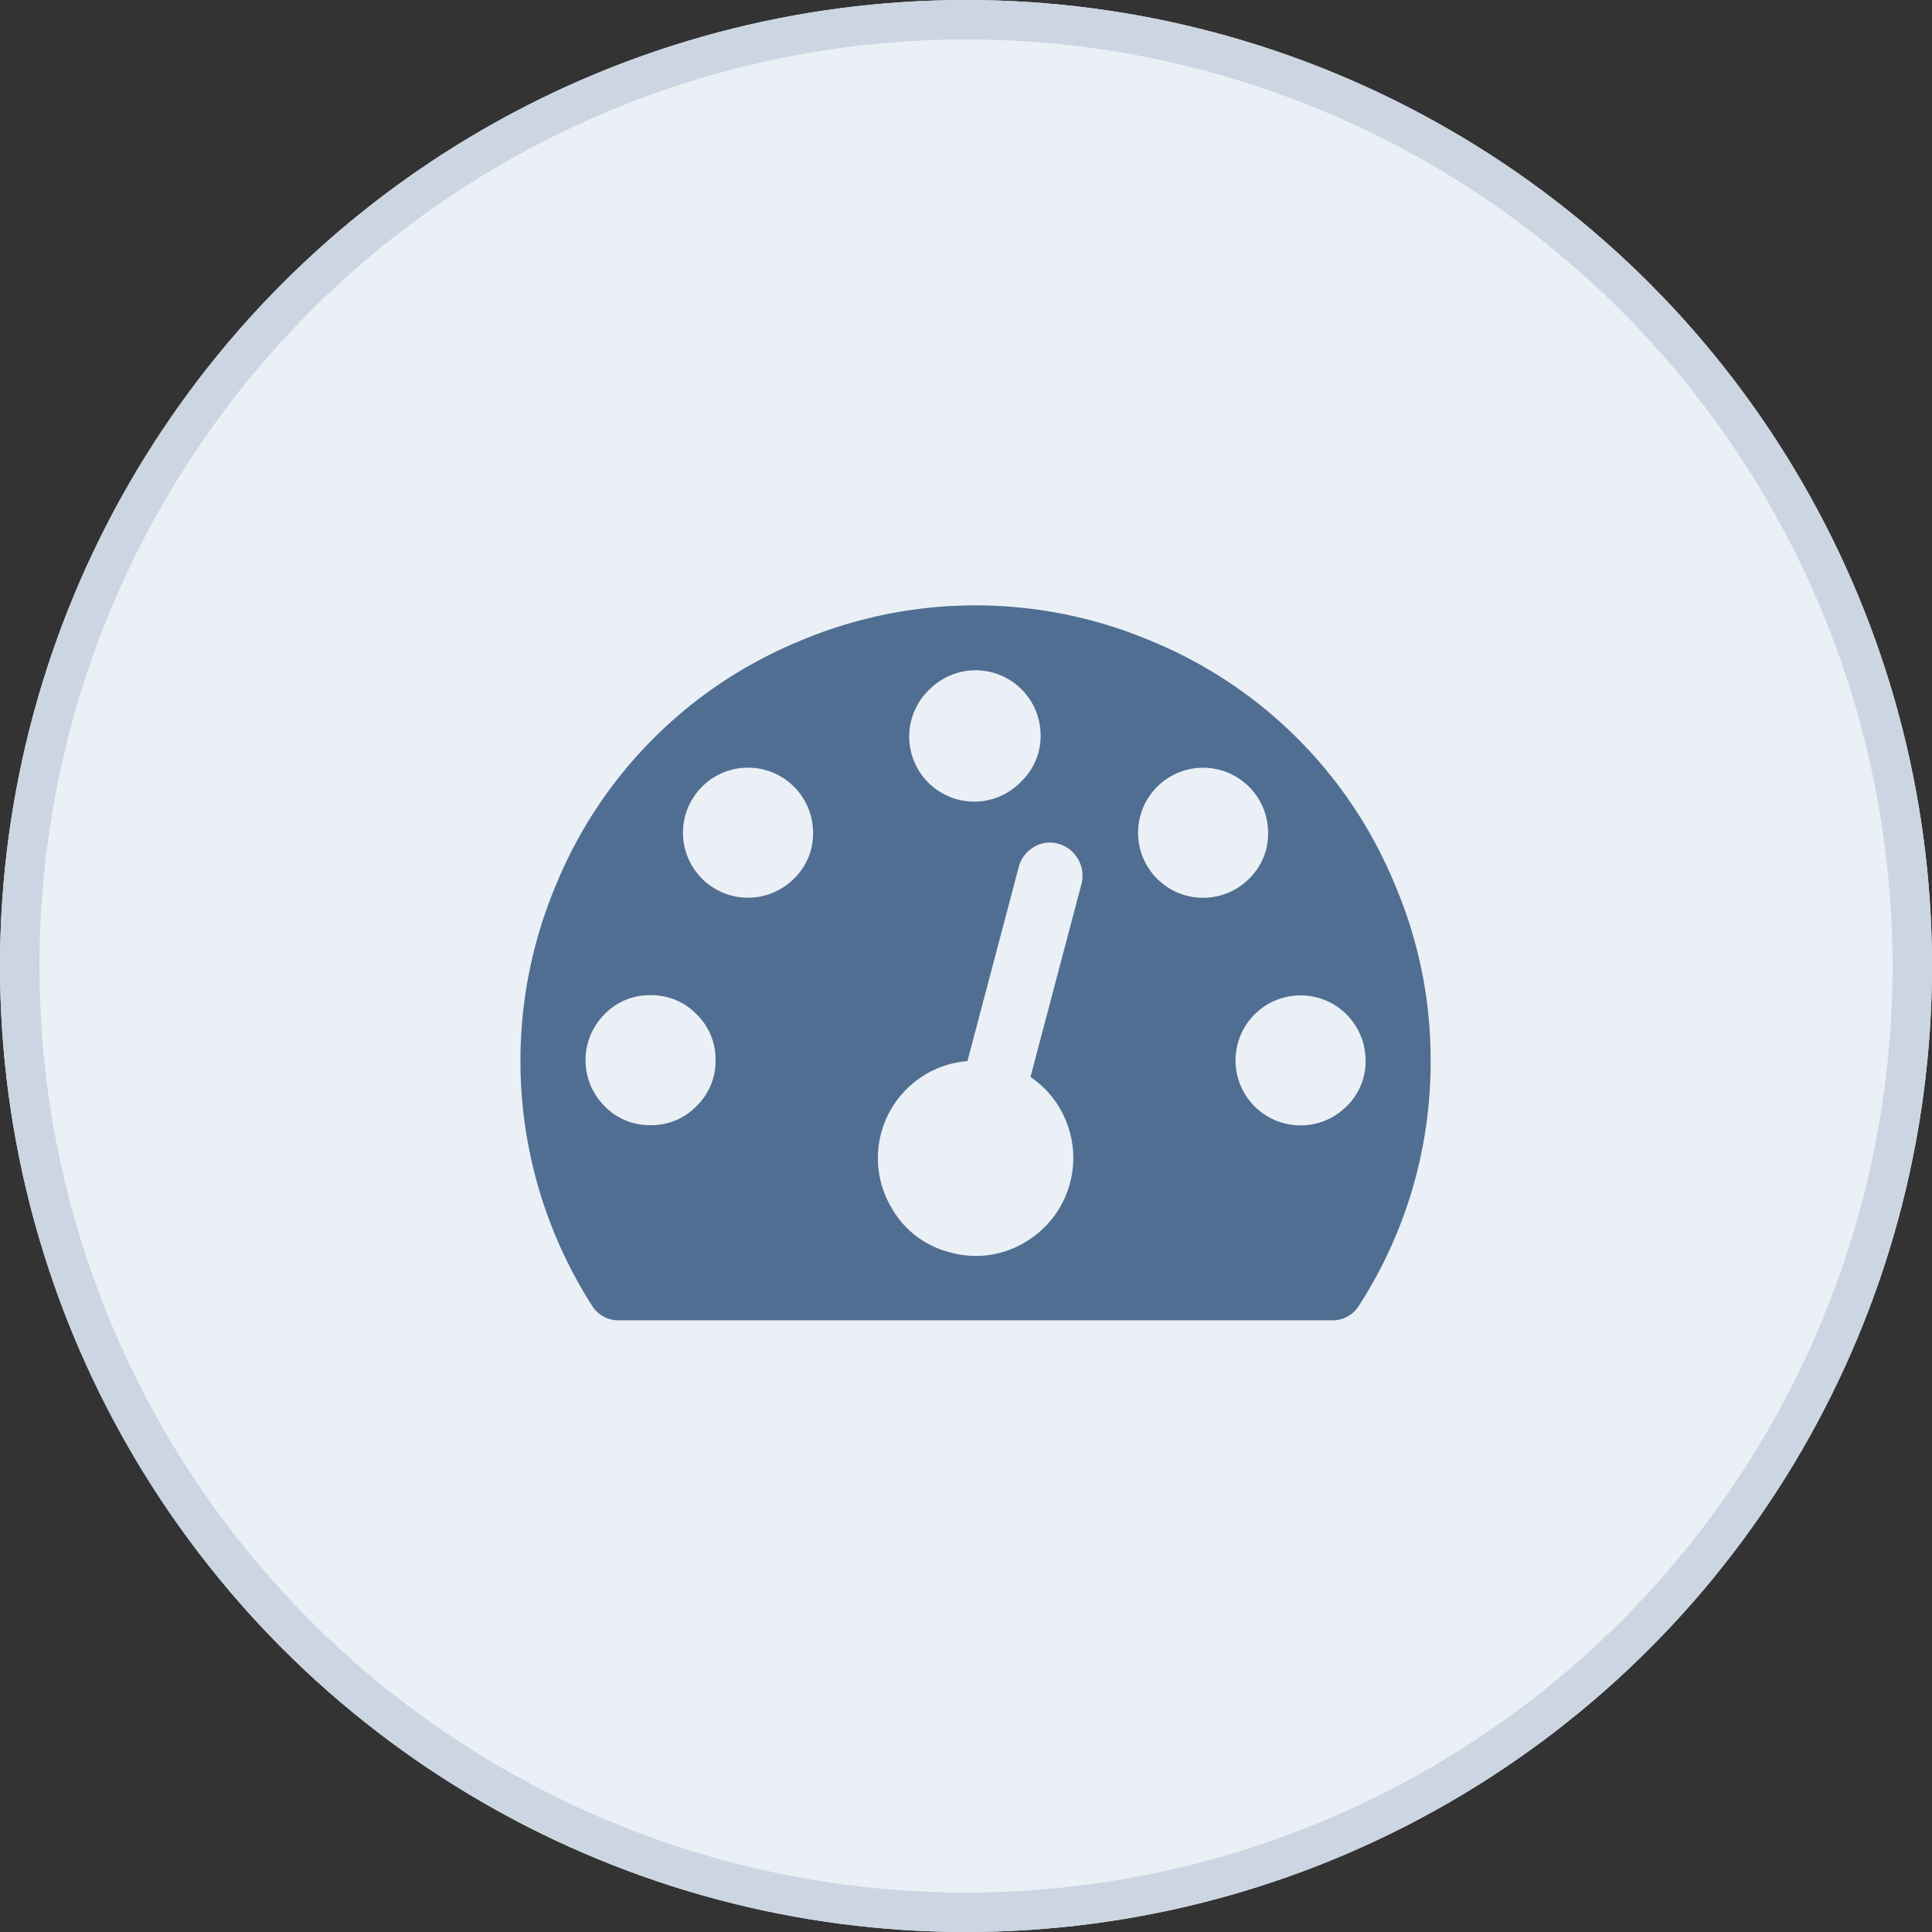
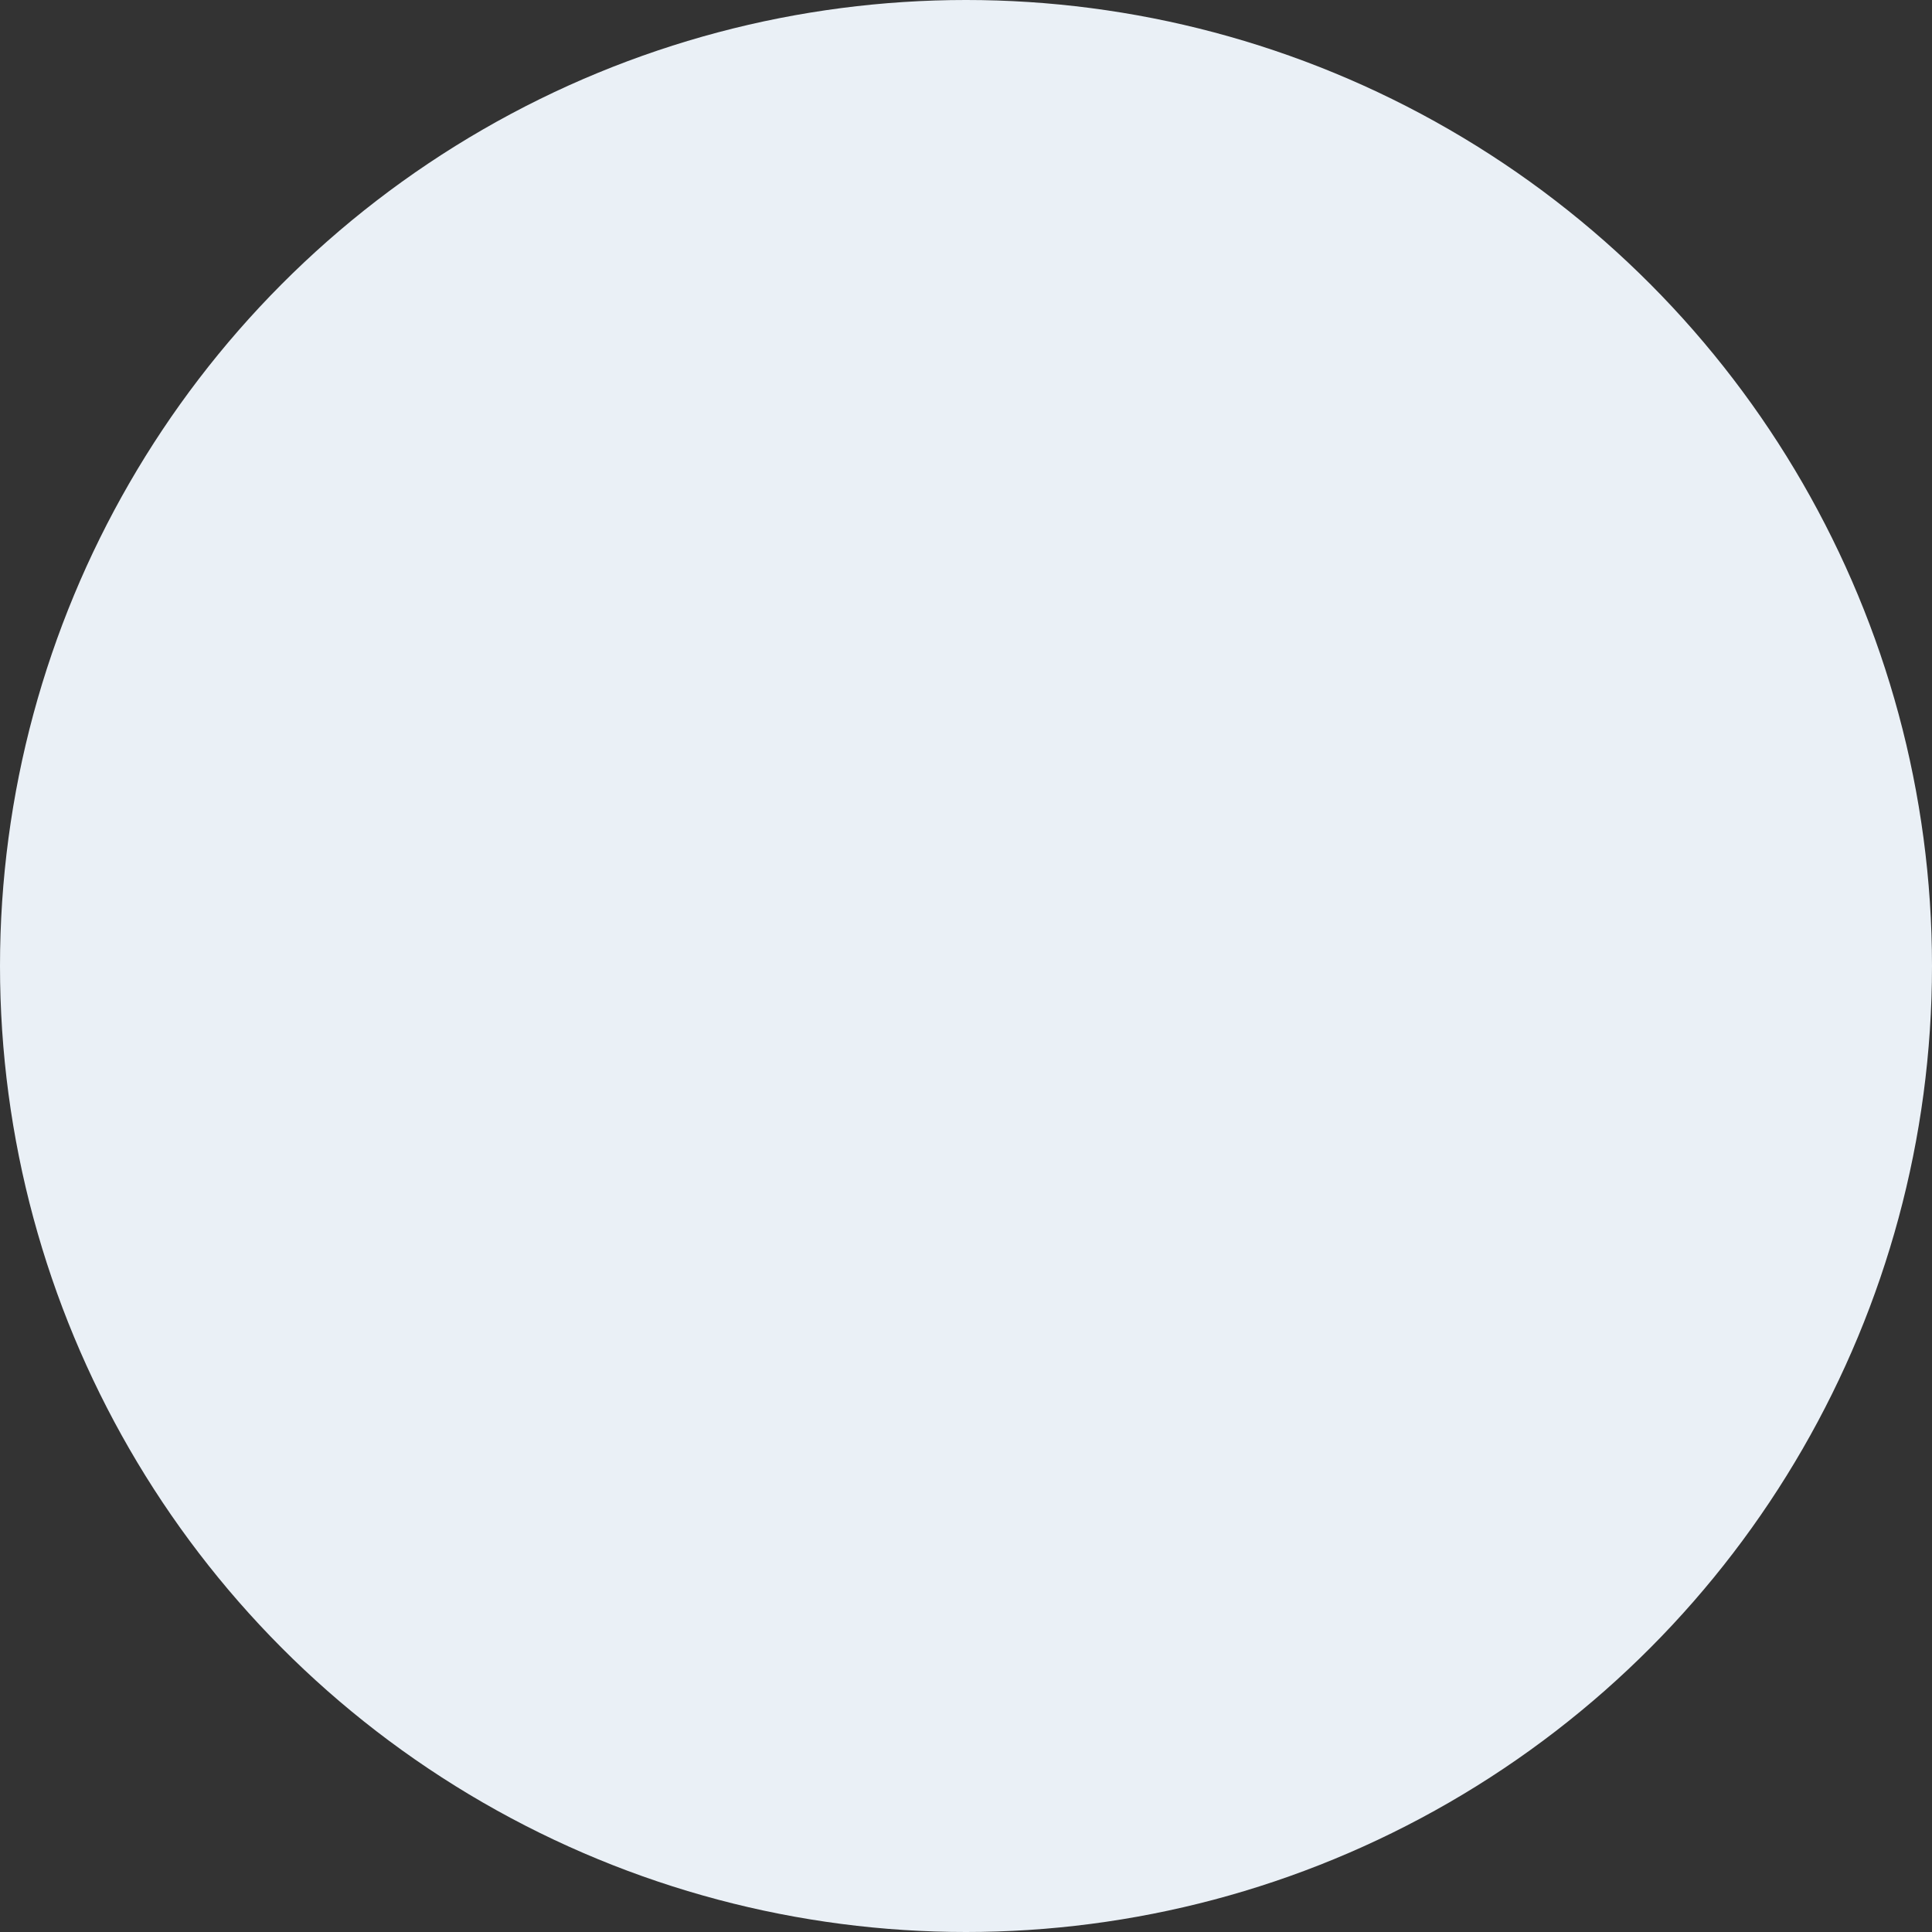
<svg xmlns="http://www.w3.org/2000/svg" width="49" height="49" viewBox="0 0 49 49">
  <rect x="0" y="0" width="49" height="49" fill="#333333" stroke="none" />
  <g id="call-tracking" transform="translate(0.371)">
    <g id="Ellipse_14" data-name="Ellipse 14" transform="translate(-0.371)" fill="#eaf0f6" stroke="#cbd6e2" stroke-width="1">
      <circle cx="24.5" cy="24.5" r="24.5" stroke="none" />
-       <circle cx="24.5" cy="24.5" r="24" fill="none" />
    </g>
-     <path id="dashboard" d="M4.946,267.541a1.588,1.588,0,0,0-.483-1.166,1.588,1.588,0,0,0-1.166-.483,1.588,1.588,0,0,0-1.166.483,1.648,1.648,0,0,0,0,2.331,1.588,1.588,0,0,0,1.166.483,1.588,1.588,0,0,0,1.166-.483A1.588,1.588,0,0,0,4.946,267.541Zm2.473-5.77a1.649,1.649,0,0,0-1.649-1.649,1.649,1.649,0,1,0,1.166,2.814A1.588,1.588,0,0,0,7.419,261.77Zm5.513,6.2,1.3-4.92a.843.843,0,0,0-.593-1,.767.767,0,0,0-.618.084.813.813,0,0,0-.386.509l-1.3,4.92a2.449,2.449,0,0,0-1.378.56,2.467,2.467,0,0,0-.554,3.149,2.365,2.365,0,0,0,1.507,1.146,2.408,2.408,0,0,0,1.881-.258,2.478,2.478,0,0,0,1.069-3.014A2.452,2.452,0,0,0,12.932,267.966Zm8.5-.425a1.649,1.649,0,1,0-.483,1.166A1.588,1.588,0,0,0,21.433,267.541ZM13.19,259.3a1.649,1.649,0,0,0-2.814-1.166,1.649,1.649,0,1,0,2.331,2.331A1.589,1.589,0,0,0,13.19,259.3Zm5.77,2.473a1.649,1.649,0,1,0-.483,1.166A1.589,1.589,0,0,0,18.96,261.77Zm4.122,5.77a11.382,11.382,0,0,1-1.816,6.221.784.784,0,0,1-.7.374H2.512a.784.784,0,0,1-.7-.374,11.514,11.514,0,0,1-.9-10.7,11.34,11.34,0,0,1,6.144-6.144,11.442,11.442,0,0,1,8.965,0,11.34,11.34,0,0,1,6.144,6.144A11.282,11.282,0,0,1,23.082,267.541Z" transform="translate(12.831 -240.652)" fill="#506e91" />
  </g>
</svg>